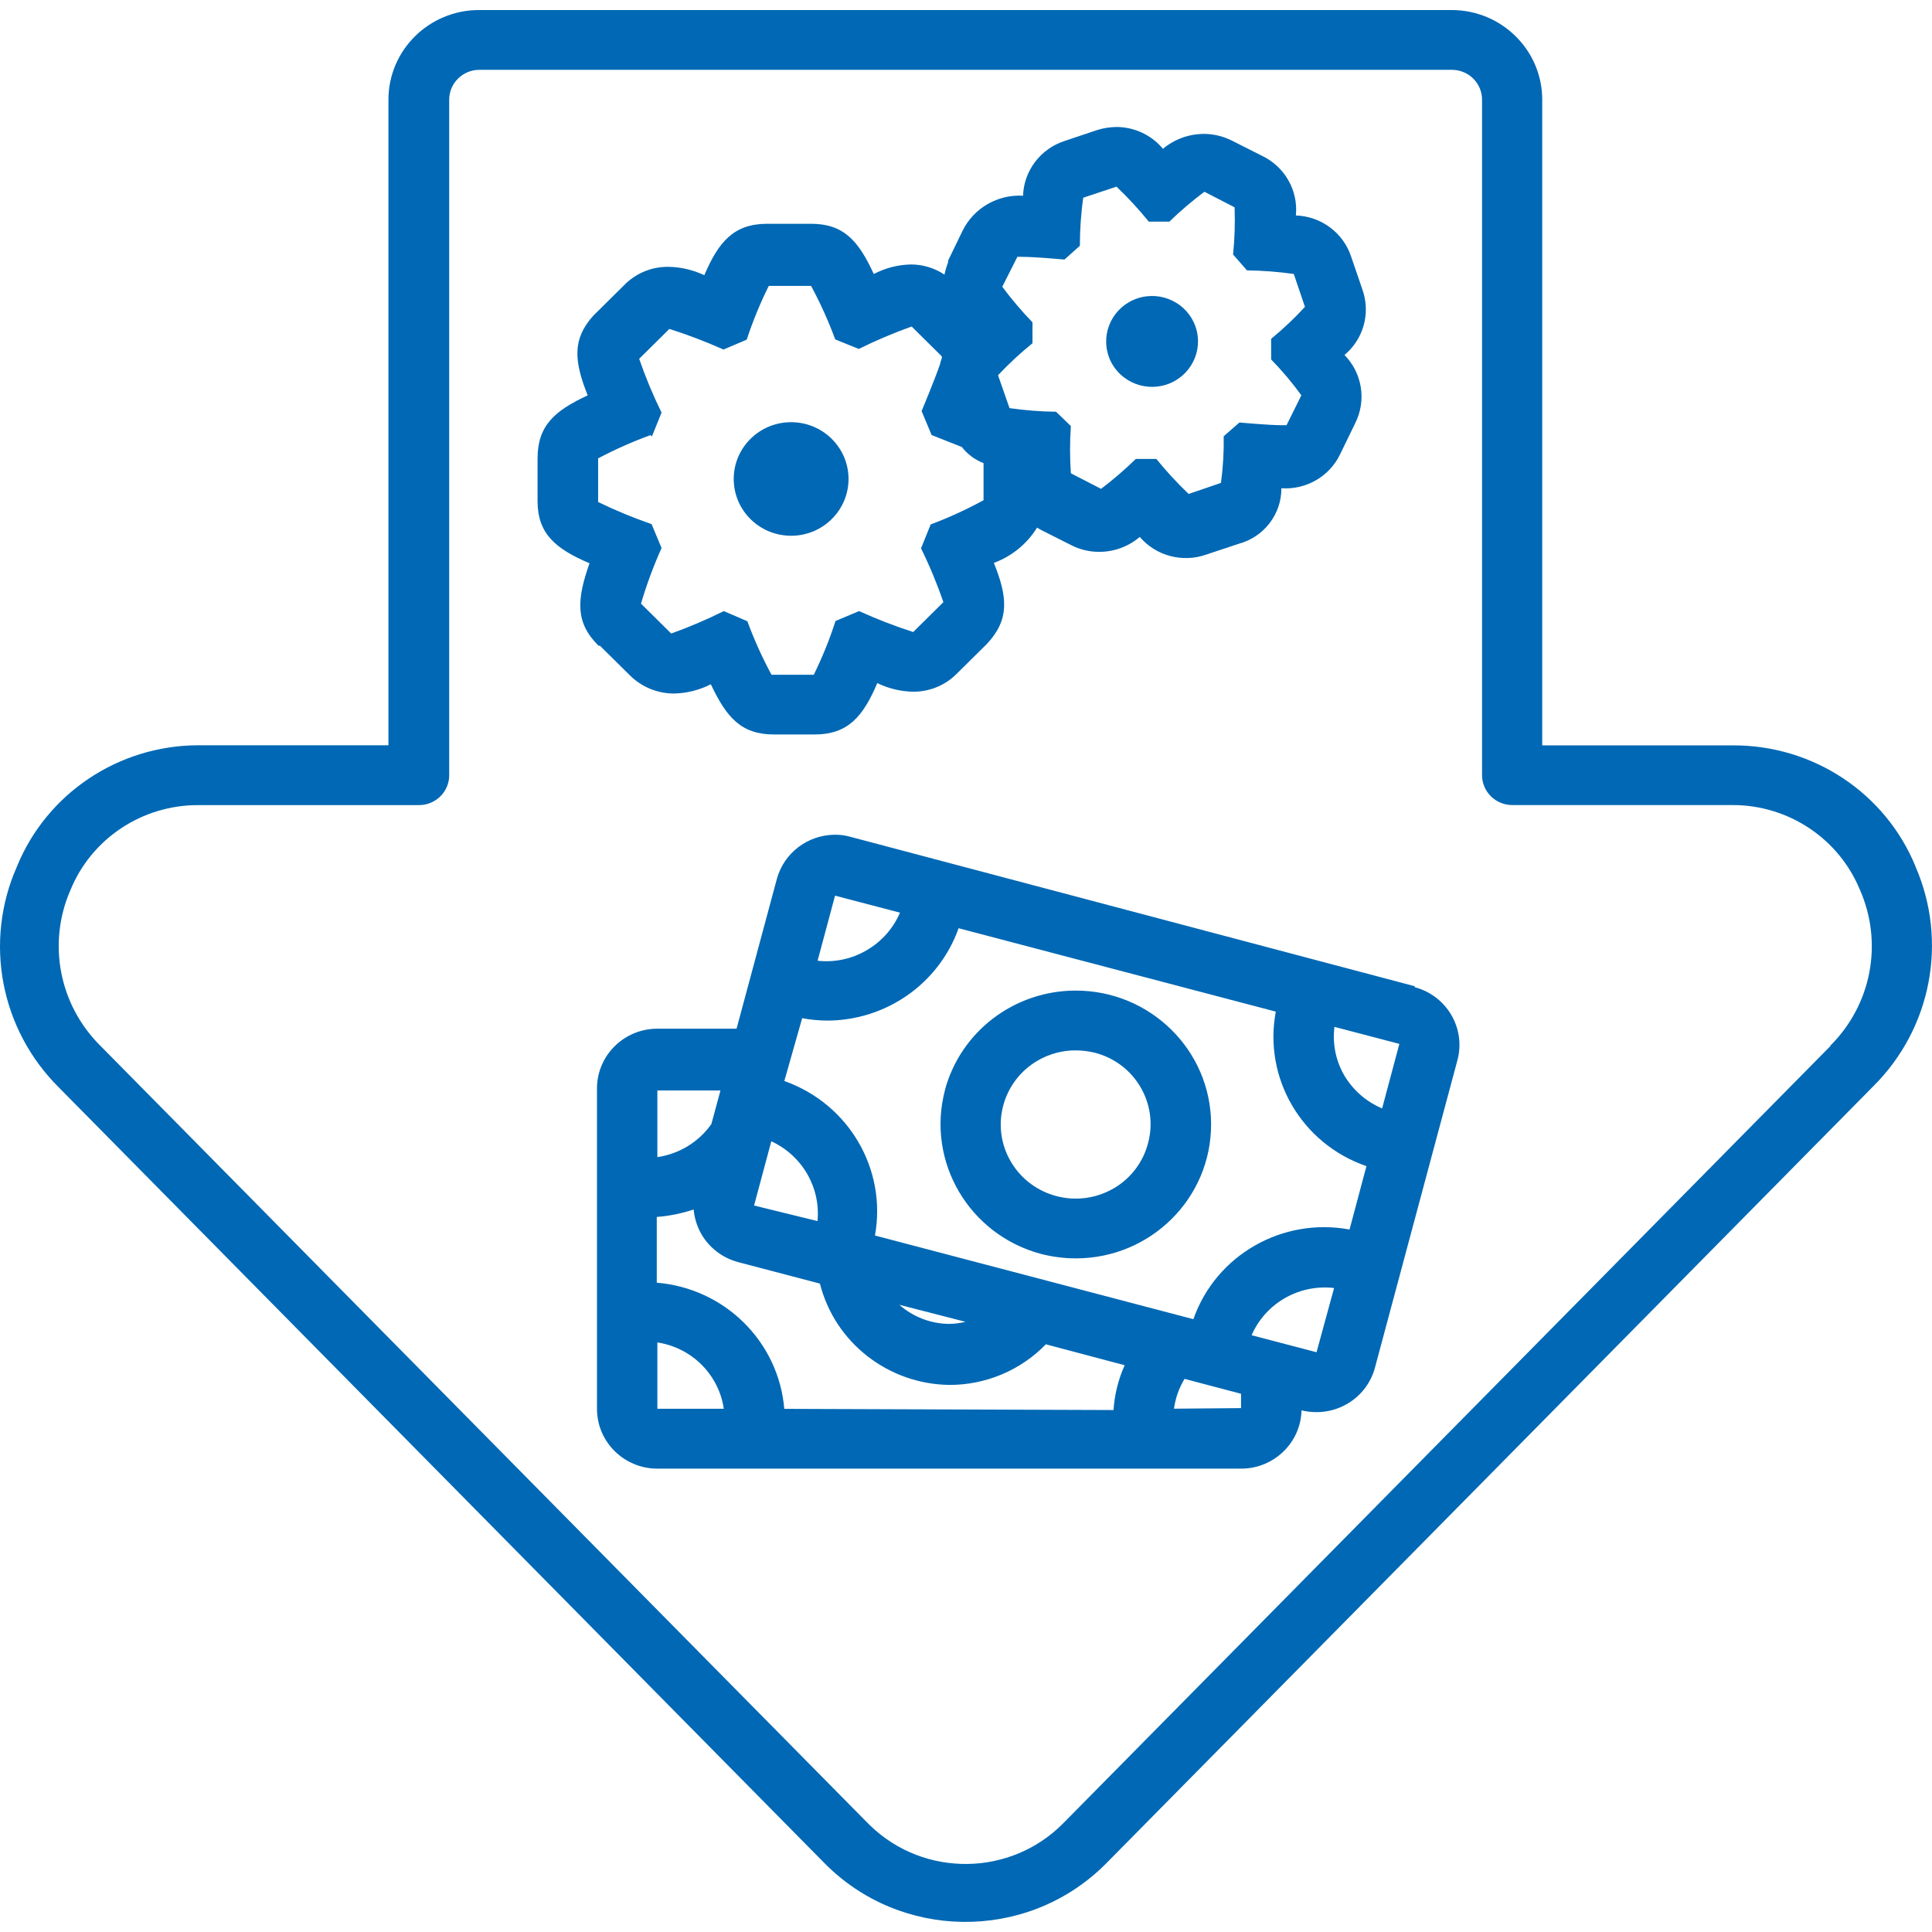
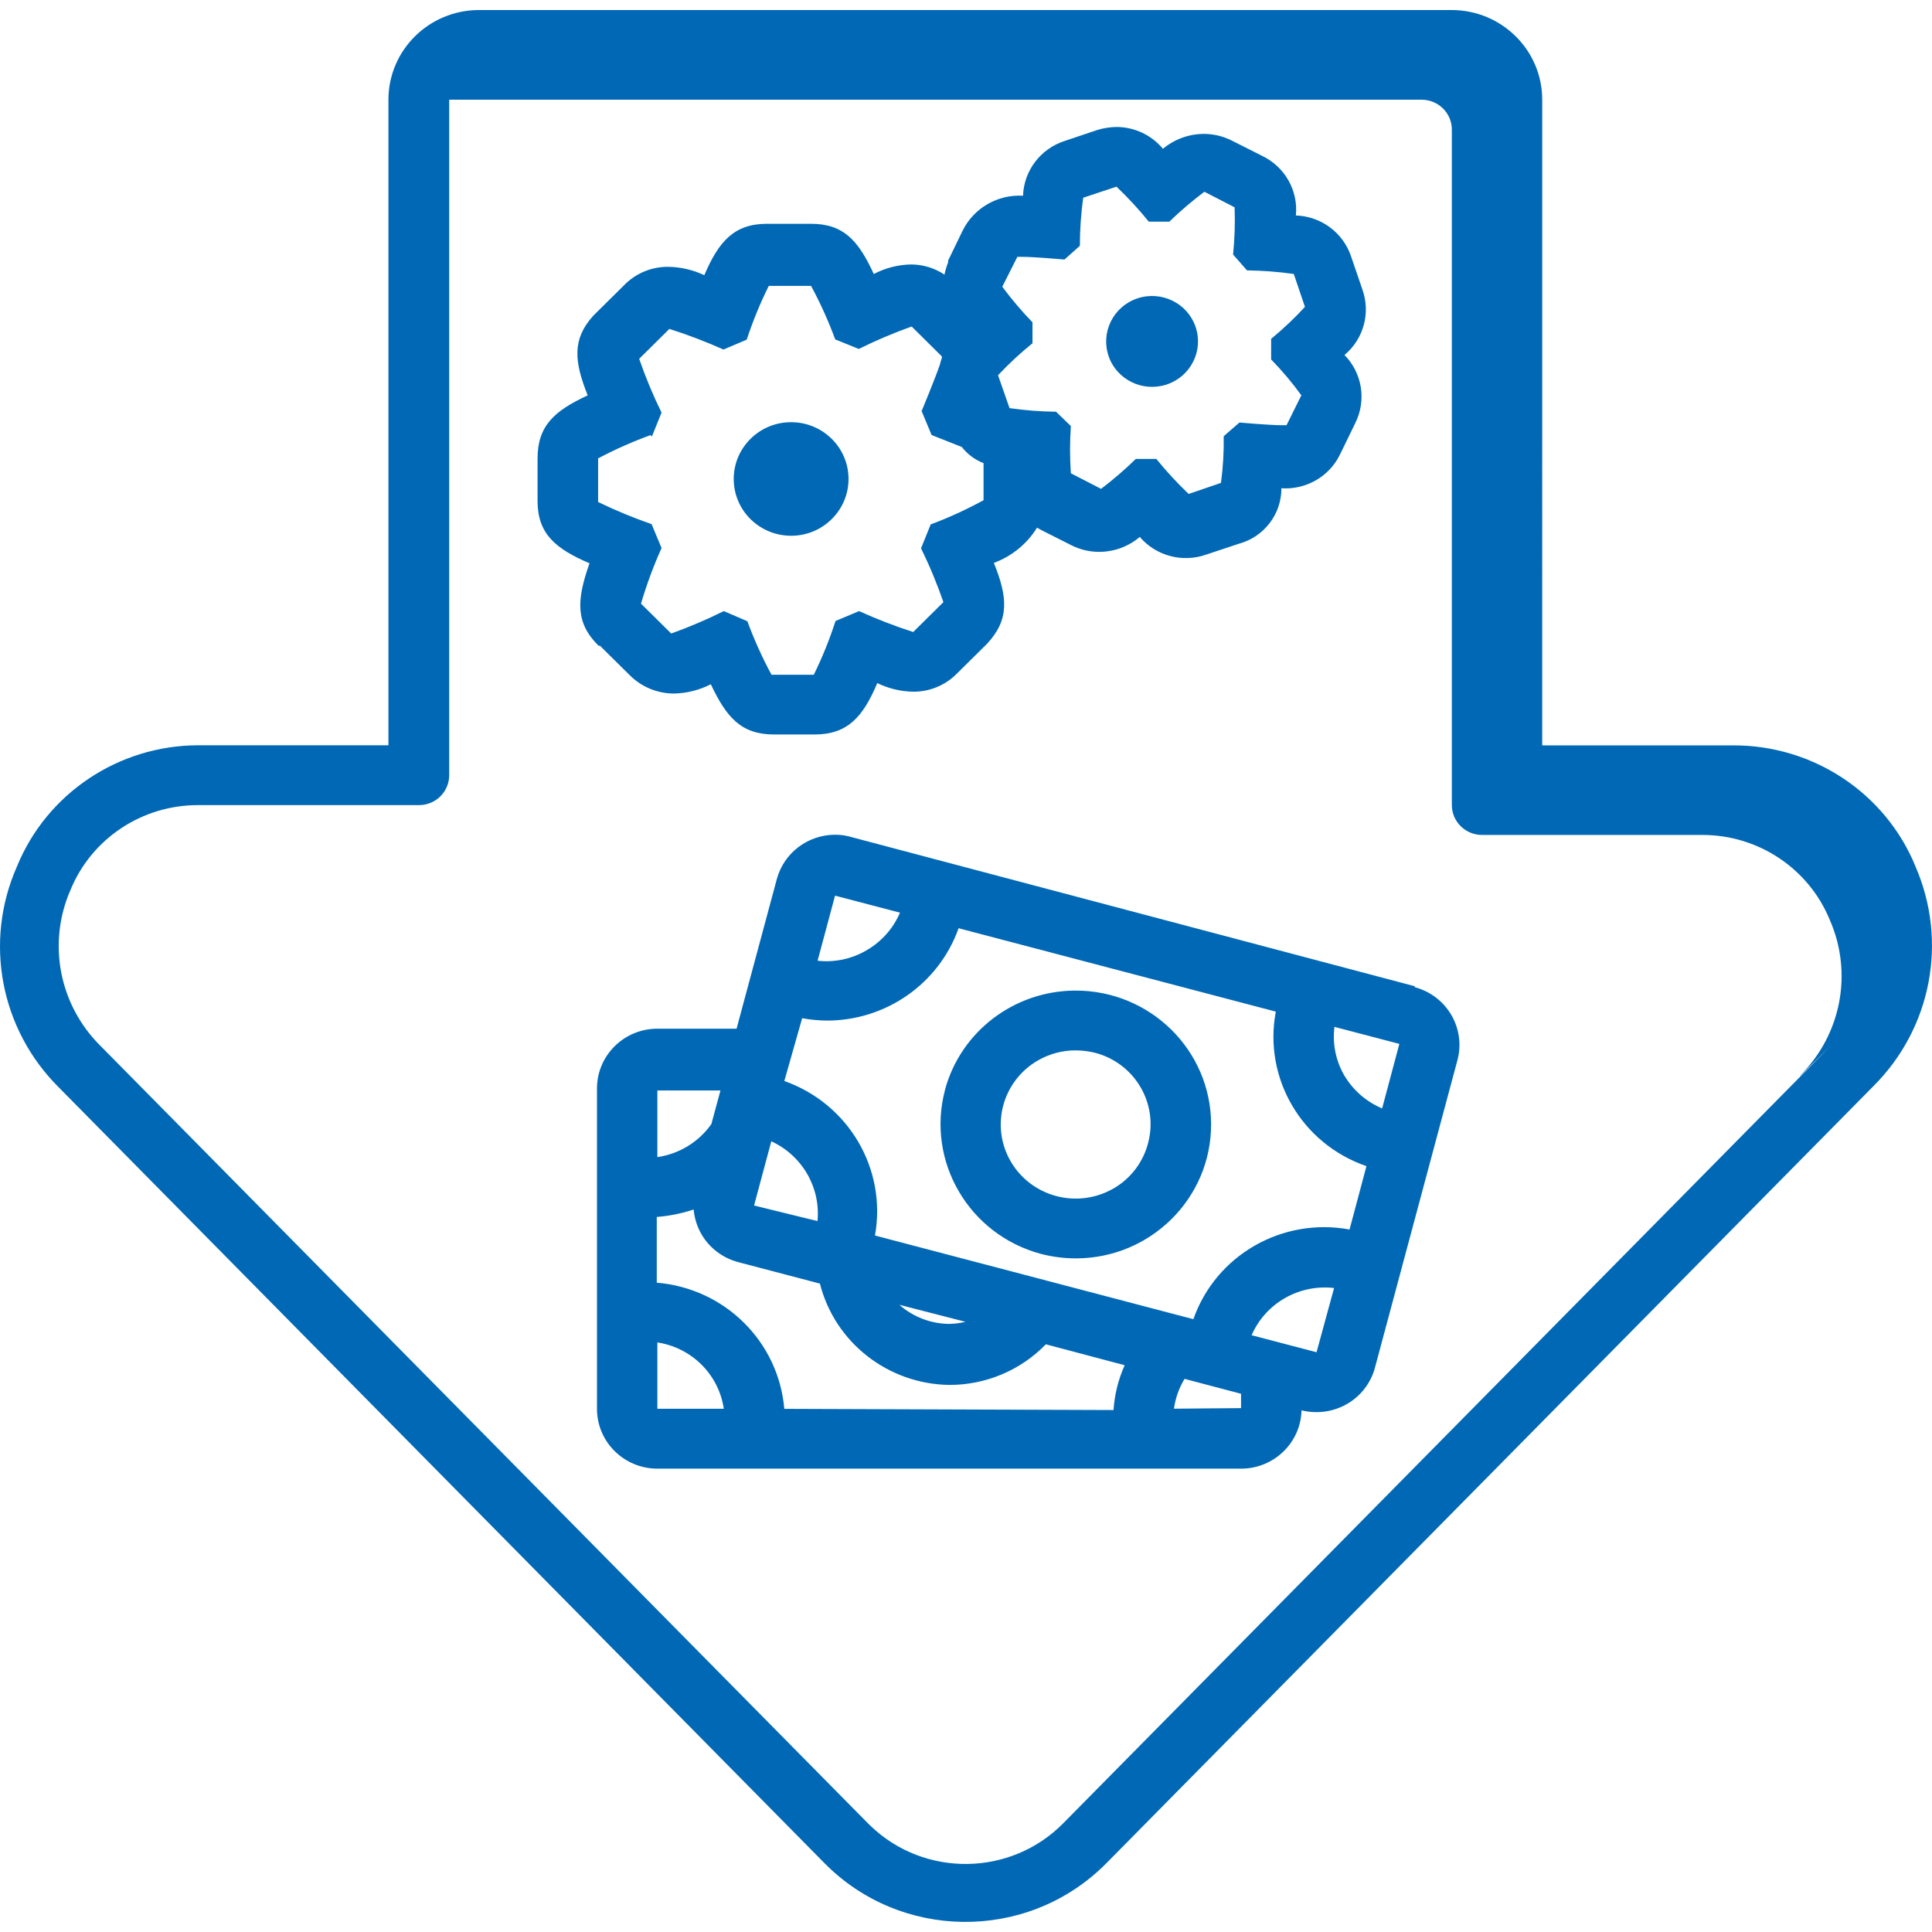
<svg xmlns="http://www.w3.org/2000/svg" id="Ebene_1" data-name="Ebene 1" viewBox="0 0 36 36">
  <defs>
    <style>
      .cls-1 {
        fill: #0068b4;
        fill-rule: evenodd;
      }
    </style>
  </defs>
-   <path class="cls-1" d="m20.658,6.636c-.153-.442.086-.924.533-1.075.447-.151.934.085,1.086.527.153.442-.086.924-.533,1.075-.002.001-.004.001-.006.002-.446.147-.929-.089-1.081-.529Zm-6.986,2.3c-.006-.584.468-1.063,1.058-1.069.591-.006,1.075.463,1.081,1.047.006.584-.468,1.063-1.058,1.069-.002 0-.004 0-.006 0-.589.003-1.069-.465-1.075-1.047Zm6.513-5.252l.619-.206c.214.204.416.422.602.652h.383c.205-.199.424-.385.653-.557l.563.29c.011.294.001.588-.028.88l.259.295c.292.004.583.026.872.067l.208.613c-.196.213-.407.412-.63.596v.384c.204.209.392.432.563.668l-.276.557h-.096c-.231,0-.782-.05-.782-.05l-.293.256c.005.29-.012.581-.051.869l-.602.206c-.214-.205-.416-.422-.602-.652h-.383c-.204.199-.42.385-.647.557l-.563-.29c-.02-.293-.02-.587,0-.88l-.276-.267c-.29-.003-.58-.026-.867-.067l-.214-.613c.2-.213.414-.412.642-.596v-.39c-.202-.209-.39-.43-.563-.663l.281-.557h.096c.225,0,.782.05.782.05l.287-.256c0-.3.021-.599.062-.897Zm-8.038,4.45l.18-.446c-.16-.325-.299-.66-.417-1.002l.563-.557c.343.109.679.237,1.008.384l.433-.184c.113-.343.25-.678.411-1.002h.788c.173.321.324.655.45.997l.439.178c.32-.158.649-.298.985-.418l.563.557v.028c-.014.038-.025.077-.034.117-.096.284-.343.874-.343.874l.186.446.563.223c.105.135.245.239.405.301v.691c-.317.173-.646.324-.985.451l-.18.446c.16.325.299.66.417,1.002l-.563.557c-.343-.111-.68-.241-1.008-.39l-.439.184c-.111.343-.246.678-.405,1.002h-.788c-.174-.321-.324-.655-.45-.997l-.439-.189c-.318.158-.645.298-.98.418l-.563-.557c.104-.353.232-.7.383-1.036l-.186-.446c-.34-.117-.673-.255-.996-.412v-.813c.316-.167.643-.312.979-.434l.023.028Zm-.968,3.898l.563.557c.215.212.507.332.811.334.241-.004.478-.063.692-.173.293.618.563.936,1.182.936h.749c.625,0,.906-.334,1.171-.958.21.103.441.158.675.161.303 0.0.593-.12.805-.334l.563-.557c.422-.451.388-.869.129-1.509.335-.124.618-.355.805-.657l.079.045.563.284c.159.08.334.122.512.122.279.001.549-.098.76-.278.303.354.797.485,1.238.329l.602-.2c.473-.126.801-.551.799-1.036.46.031.893-.218,1.092-.629l.287-.59c.208-.422.127-.927-.203-1.264.358-.3.49-.788.332-1.225l-.208-.607c-.146-.445-.558-.752-1.03-.768.046-.467-.208-.912-.636-1.114l-.563-.284c-.159-.079-.334-.121-.512-.122-.28,0-.552.099-.766.278-.213-.257-.531-.406-.867-.407-.12.002-.24.02-.355.056l-.614.206c-.447.147-.755.553-.771,1.019-.474-.027-.918.23-1.126.652l-.27.557v.033c-.029.074-.052.15-.068.228-.185-.123-.402-.189-.625-.189-.242.005-.479.066-.692.178-.287-.624-.563-.936-1.171-.936h-.816c-.625,0-.906.34-1.171.958-.211-.1-.442-.153-.675-.156-.313-.002-.613.125-.828.351l-.563.557c-.4.44-.36.852-.107,1.487-.608.284-.934.557-.934,1.175v.796c0,.613.343.891.968,1.158-.242.685-.265,1.108.169,1.537h.023Zm9.57,10.113c-.665.385-1.52.164-1.91-.494-.39-.658-.166-1.504.499-1.89.215-.124.459-.19.707-.189.121.001.242.016.36.045.738.193,1.18.939.991,1.671-.09.361-.323.67-.647.858Zm-3.141-1.832c-.351,1.331.448,2.693,1.79,3.052.213.055.433.083.653.083,1.393-.003,2.519-1.123,2.516-2.501-.003-1.378-1.135-2.492-2.528-2.489-1.141.003-2.139.763-2.432,1.855Zm5.714,4.567c.259-.597.884-.955,1.537-.88l-.327,1.197-1.21-.317Zm-1.447,1.37c.027-.197.094-.386.197-.557l1.053.278v.267l-1.25.011Zm-9.626-1.236c.642.098,1.145.6,1.238,1.236h-1.238v-1.236Zm1.008-4.071c-.235.335-.6.559-1.008.618v-1.242h1.176l-.169.624Zm1.976,1.81l-1.182-.29.321-1.197c.576.266.921.861.861,1.487Zm2.758,1.877c-.1.024-.201.037-.304.039-.343-.003-.673-.13-.929-.356l1.233.317Zm-3.377,1.621c-.106-1.252-1.11-2.246-2.376-2.35v-1.225c.234-.018.465-.065.687-.139.015.163.065.32.146.462.149.255.394.441.681.518l1.526.401c.278,1.097,1.267,1.871,2.409,1.888.68.002,1.331-.272,1.801-.757l1.469.39c-.119.264-.189.547-.208.835l-6.136-.022Zm.625-8.365l.321-1.197,1.21.317c-.124.291-.339.535-.614.696-.275.165-.598.235-.918.2v-.017Zm-.293,1.086c.152.029.307.043.462.045,1.104 0,2.088-.69,2.454-1.721l5.911,1.554c-.235,1.241.483,2.465,1.689,2.879l-.315,1.181c-1.254-.232-2.492.478-2.91,1.671l-5.933-1.559c.223-1.239-.491-2.456-1.689-2.879l.332-1.17Zm9.919.162l1.21.317-.321,1.203c-.295-.125-.541-.339-.704-.613-.157-.27-.222-.582-.186-.891v-.017Zm1.497-.757l-10.515-2.784c-.093-.027-.19-.04-.287-.039-.51.001-.956.342-1.086.83l-.749,2.784h-1.475c-.622,0-1.126.499-1.126,1.114v5.97c0,.615.504,1.114,1.126,1.114h10.876c.611 0,1.111-.482,1.126-1.086.092.022.187.033.281.033.198-0.0.392-.052.563-.15.258-.147.446-.39.523-.674l1.537-5.73c.161-.594-.194-1.204-.794-1.364v-.017Zm7.746,1.114l-14.292,14.479c-.98.997-2.591,1.019-3.598.049-.017-.016-.033-.033-.05-.049L1.874,19.49c-.771-.761-.994-1.912-.563-2.901.391-.961,1.334-1.589,2.381-1.587h4.115c.311,0,.563-.249.563-.557V1.858c0-.308.252-.557.563-.557h18.12c.311,0,.563.249.563.557v12.586c0,.308.252.557.563.557h4.109c1.042.001,1.978.627,2.37,1.582.434.988.216,2.137-.552,2.901v.006Zm1.587-3.341c-.56-1.373-1.91-2.268-3.406-2.261h-3.552V1.858c0-.923-.756-1.671-1.689-1.671H8.927c-.933,0-1.689.748-1.689,1.671v12.029h-3.546c-1.486.004-2.821.898-3.377,2.261-.619,1.401-.308,3.033.782,4.115l14.264,14.452c1.414,1.436,3.738,1.466,5.19.067.023-.022.045-.044.068-.067l14.292-14.479c1.079-1.077,1.388-2.695.782-4.088Z" />
+   <path class="cls-1" d="m20.658,6.636c-.153-.442.086-.924.533-1.075.447-.151.934.085,1.086.527.153.442-.086.924-.533,1.075-.002.001-.004.001-.006.002-.446.147-.929-.089-1.081-.529Zm-6.986,2.3c-.006-.584.468-1.063,1.058-1.069.591-.006,1.075.463,1.081,1.047.006.584-.468,1.063-1.058,1.069-.002 0-.004 0-.006 0-.589.003-1.069-.465-1.075-1.047Zm6.513-5.252l.619-.206c.214.204.416.422.602.652h.383c.205-.199.424-.385.653-.557l.563.29c.011.294.001.588-.028.88l.259.295c.292.004.583.026.872.067l.208.613c-.196.213-.407.412-.63.596v.384c.204.209.392.432.563.668l-.276.557h-.096c-.231,0-.782-.05-.782-.05l-.293.256c.005.29-.012.581-.051.869l-.602.206c-.214-.205-.416-.422-.602-.652h-.383c-.204.199-.42.385-.647.557l-.563-.29c-.02-.293-.02-.587,0-.88l-.276-.267c-.29-.003-.58-.026-.867-.067l-.214-.613c.2-.213.414-.412.642-.596v-.39c-.202-.209-.39-.43-.563-.663l.281-.557h.096c.225,0,.782.05.782.05l.287-.256c0-.3.021-.599.062-.897Zm-8.038,4.45l.18-.446c-.16-.325-.299-.66-.417-1.002l.563-.557c.343.109.679.237,1.008.384l.433-.184c.113-.343.25-.678.411-1.002h.788c.173.321.324.655.45.997l.439.178c.32-.158.649-.298.985-.418l.563.557v.028c-.014.038-.025.077-.034.117-.096.284-.343.874-.343.874l.186.446.563.223c.105.135.245.239.405.301v.691c-.317.173-.646.324-.985.451l-.18.446c.16.325.299.66.417,1.002l-.563.557c-.343-.111-.68-.241-1.008-.39l-.439.184c-.111.343-.246.678-.405,1.002h-.788c-.174-.321-.324-.655-.45-.997l-.439-.189c-.318.158-.645.298-.98.418l-.563-.557c.104-.353.232-.7.383-1.036l-.186-.446c-.34-.117-.673-.255-.996-.412v-.813c.316-.167.643-.312.979-.434l.023.028Zm-.968,3.898l.563.557c.215.212.507.332.811.334.241-.004.478-.063.692-.173.293.618.563.936,1.182.936h.749c.625,0,.906-.334,1.171-.958.21.103.441.158.675.161.303 0.0.593-.12.805-.334l.563-.557c.422-.451.388-.869.129-1.509.335-.124.618-.355.805-.657l.079.045.563.284c.159.08.334.122.512.122.279.001.549-.098.76-.278.303.354.797.485,1.238.329l.602-.2c.473-.126.801-.551.799-1.036.46.031.893-.218,1.092-.629l.287-.59c.208-.422.127-.927-.203-1.264.358-.3.49-.788.332-1.225l-.208-.607c-.146-.445-.558-.752-1.03-.768.046-.467-.208-.912-.636-1.114l-.563-.284c-.159-.079-.334-.121-.512-.122-.28,0-.552.099-.766.278-.213-.257-.531-.406-.867-.407-.12.002-.24.02-.355.056l-.614.206c-.447.147-.755.553-.771,1.019-.474-.027-.918.23-1.126.652l-.27.557v.033c-.029.074-.052.15-.068.228-.185-.123-.402-.189-.625-.189-.242.005-.479.066-.692.178-.287-.624-.563-.936-1.171-.936h-.816c-.625,0-.906.34-1.171.958-.211-.1-.442-.153-.675-.156-.313-.002-.613.125-.828.351l-.563.557c-.4.44-.36.852-.107,1.487-.608.284-.934.557-.934,1.175v.796c0,.613.343.891.968,1.158-.242.685-.265,1.108.169,1.537h.023Zm9.57,10.113c-.665.385-1.52.164-1.91-.494-.39-.658-.166-1.504.499-1.89.215-.124.459-.19.707-.189.121.001.242.016.36.045.738.193,1.18.939.991,1.671-.09.361-.323.67-.647.858Zm-3.141-1.832c-.351,1.331.448,2.693,1.79,3.052.213.055.433.083.653.083,1.393-.003,2.519-1.123,2.516-2.501-.003-1.378-1.135-2.492-2.528-2.489-1.141.003-2.139.763-2.432,1.855Zm5.714,4.567c.259-.597.884-.955,1.537-.88l-.327,1.197-1.21-.317Zm-1.447,1.37c.027-.197.094-.386.197-.557l1.053.278v.267l-1.25.011Zm-9.626-1.236c.642.098,1.145.6,1.238,1.236h-1.238v-1.236Zm1.008-4.071c-.235.335-.6.559-1.008.618v-1.242h1.176l-.169.624Zm1.976,1.81l-1.182-.29.321-1.197c.576.266.921.861.861,1.487Zm2.758,1.877c-.1.024-.201.037-.304.039-.343-.003-.673-.13-.929-.356l1.233.317Zm-3.377,1.621c-.106-1.252-1.11-2.246-2.376-2.35v-1.225c.234-.018.465-.065.687-.139.015.163.065.32.146.462.149.255.394.441.681.518l1.526.401c.278,1.097,1.267,1.871,2.409,1.888.68.002,1.331-.272,1.801-.757l1.469.39c-.119.264-.189.547-.208.835l-6.136-.022Zm.625-8.365l.321-1.197,1.21.317c-.124.291-.339.535-.614.696-.275.165-.598.235-.918.2v-.017Zm-.293,1.086c.152.029.307.043.462.045,1.104 0,2.088-.69,2.454-1.721l5.911,1.554c-.235,1.241.483,2.465,1.689,2.879l-.315,1.181c-1.254-.232-2.492.478-2.91,1.671l-5.933-1.559c.223-1.239-.491-2.456-1.689-2.879l.332-1.17Zm9.919.162l1.21.317-.321,1.203c-.295-.125-.541-.339-.704-.613-.157-.27-.222-.582-.186-.891v-.017Zm1.497-.757l-10.515-2.784c-.093-.027-.19-.04-.287-.039-.51.001-.956.342-1.086.83l-.749,2.784h-1.475c-.622,0-1.126.499-1.126,1.114v5.97c0,.615.504,1.114,1.126,1.114h10.876c.611 0,1.111-.482,1.126-1.086.092.022.187.033.281.033.198-0.0.392-.052.563-.15.258-.147.446-.39.523-.674l1.537-5.73c.161-.594-.194-1.204-.794-1.364v-.017Zm7.746,1.114l-14.292,14.479c-.98.997-2.591,1.019-3.598.049-.017-.016-.033-.033-.05-.049L1.874,19.49c-.771-.761-.994-1.912-.563-2.901.391-.961,1.334-1.589,2.381-1.587h4.115c.311,0,.563-.249.563-.557V1.858h18.12c.311,0,.563.249.563.557v12.586c0,.308.252.557.563.557h4.109c1.042.001,1.978.627,2.37,1.582.434.988.216,2.137-.552,2.901v.006Zm1.587-3.341c-.56-1.373-1.91-2.268-3.406-2.261h-3.552V1.858c0-.923-.756-1.671-1.689-1.671H8.927c-.933,0-1.689.748-1.689,1.671v12.029h-3.546c-1.486.004-2.821.898-3.377,2.261-.619,1.401-.308,3.033.782,4.115l14.264,14.452c1.414,1.436,3.738,1.466,5.19.067.023-.022.045-.044.068-.067l14.292-14.479c1.079-1.077,1.388-2.695.782-4.088Z" />
</svg>